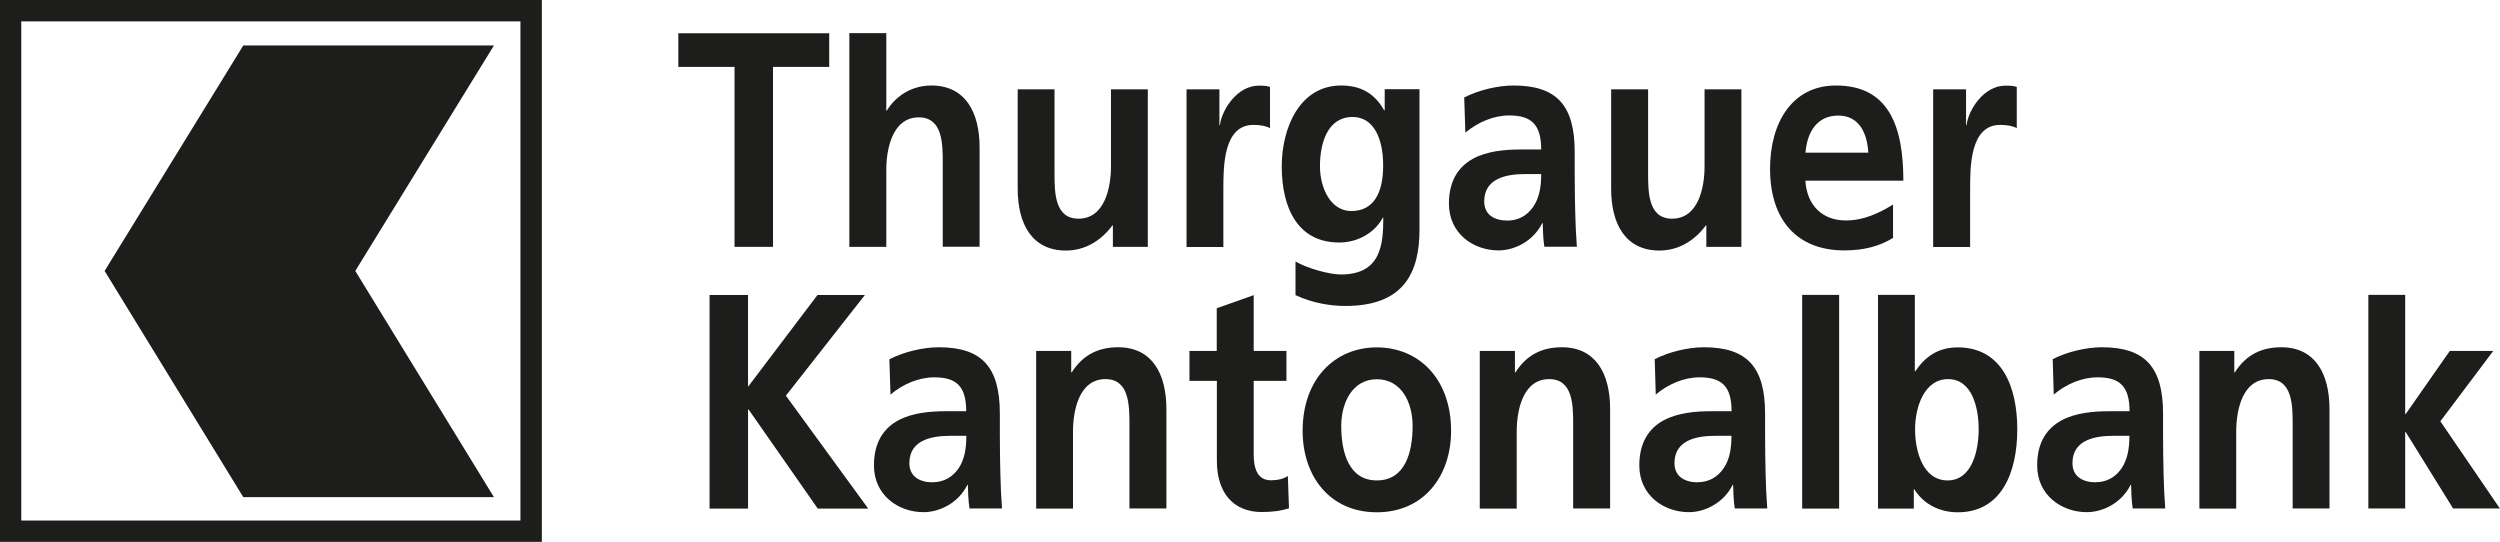
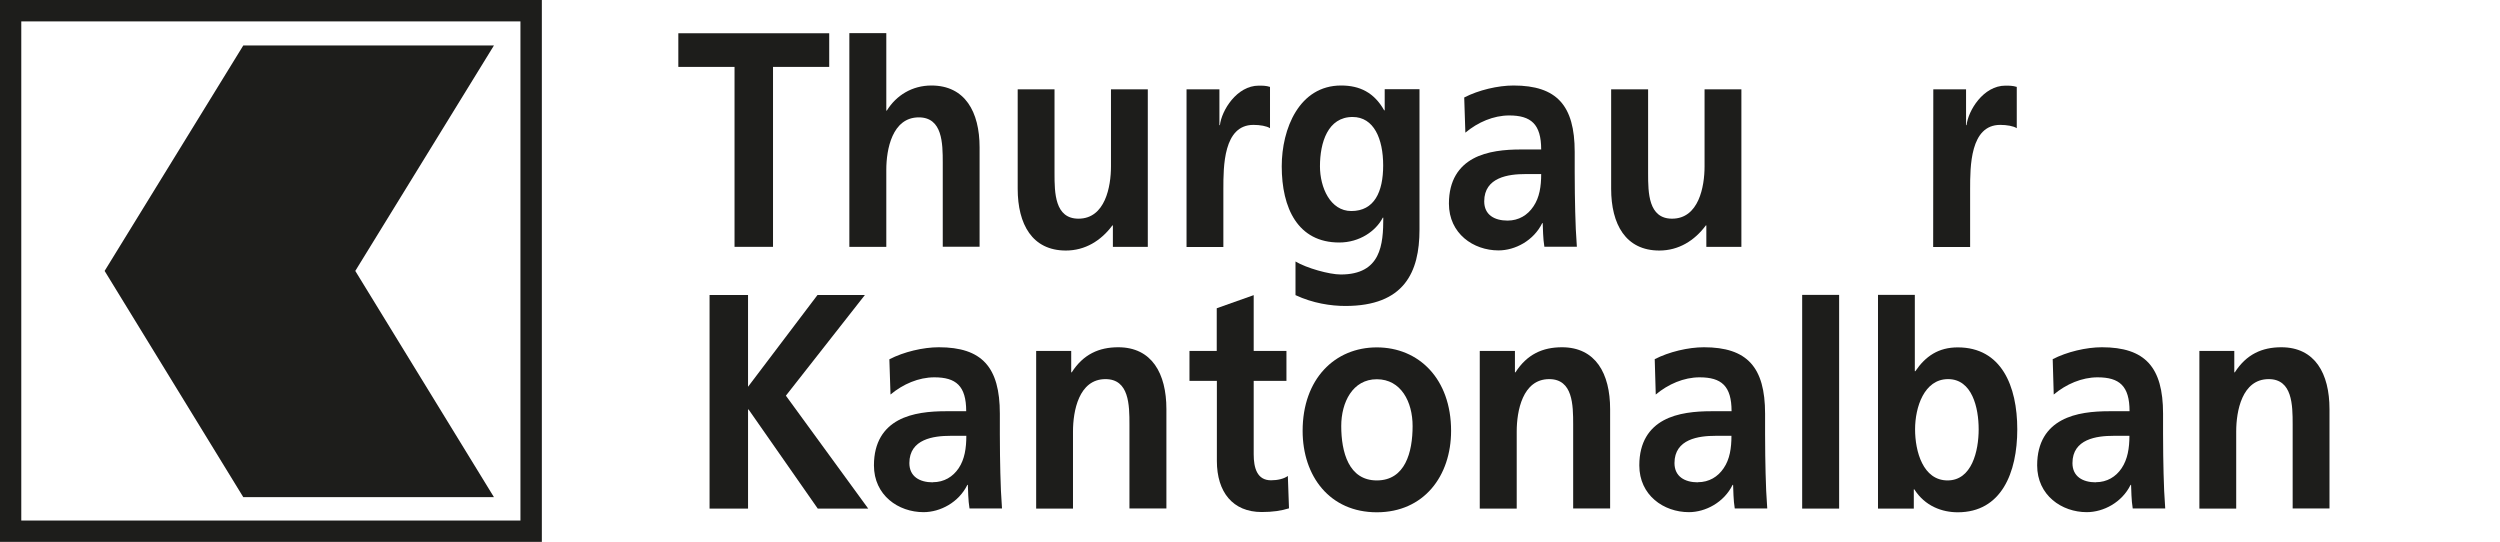
<svg xmlns="http://www.w3.org/2000/svg" id="Ebene_1" version="1.1" viewBox="0 0 196.18 42.52">
  <defs>
    <style> .st0, .st1 { fill: #1d1d1b; } .st1 { fill-rule: evenodd; } </style>
  </defs>
  <polygon class="st0" points="38.76 3.57 19.09 3.57 8.21 21.26 19.09 39.01 38.76 39.01 27.88 21.26 38.76 3.57 38.76 3.57" />
  <path class="st1" d="M0,0v42.52h42.52V0H0ZM40.85,40.85H1.67V1.68h39.17v39.17Z" />
  <path class="st1" d="M106.04,16.56c-1.65,0-2.46-1.85-2.46-3.51,0-1.87.62-3.87,2.56-3.87,1.67,0,2.4,1.71,2.4,3.8s-.7,3.58-2.5,3.58h0ZM108.66,7v1.66h-.04c-.79-1.4-1.92-1.95-3.38-1.95-3.29,0-4.66,3.39-4.66,6.34,0,3.28,1.26,5.98,4.51,5.98,1.6,0,2.88-.9,3.42-1.95h.04c0,2.11-.18,4.46-3.34,4.46-.9,0-2.68-.5-3.55-1.02v2.64c1.37.64,2.78.85,3.92.85,4.61,0,5.81-2.65,5.81-5.98V7h-2.73Z" />
  <path class="st0" d="M57.64,5.25h-4.41v-2.64h11.84v2.64h-4.41v14.12h-3.02V5.25Z" />
  <path class="st0" d="M66.65,2.6h2.9v6.08h.04c.74-1.2,1.99-1.97,3.5-1.97,2.64,0,3.78,2.07,3.78,4.85v7.8h-2.89v-6.6c0-1.51-.02-3.55-1.88-3.55-2.09,0-2.55,2.52-2.55,4.11v6.05h-2.9V2.6Z" />
  <path class="st0" d="M90.08,19.37h-2.75v-1.68h-.04c-.89,1.2-2.14,1.97-3.65,1.97-2.64,0-3.78-2.06-3.78-4.85v-7.8h2.89v6.6c0,1.51.02,3.55,1.88,3.55,2.1,0,2.55-2.52,2.55-4.1v-6.05h2.89v12.36Z" />
  <path class="st0" d="M93.12,7.01h2.57v2.81h.04c.13-1.15,1.32-3.1,3.05-3.1.28,0,.58,0,.88.1v3.24c-.26-.17-.78-.26-1.3-.26-2.36,0-2.36,3.27-2.36,5.04v4.54h-2.89V7.01Z" />
  <path class="st0" d="M114.9,7.65c1.12-.58,2.64-.94,3.87-.94,3.39,0,4.8,1.56,4.8,5.21v1.58c0,1.25.02,2.19.04,3.1.02.94.06,1.8.13,2.76h-2.55c-.11-.65-.11-1.46-.13-1.85h-.04c-.67,1.37-2.12,2.14-3.43,2.14-1.97,0-3.89-1.32-3.89-3.67,0-1.85.8-2.93,1.9-3.53,1.1-.6,2.53-.72,3.74-.72h1.6c0-1.99-.8-2.67-2.51-2.67-1.23,0-2.46.53-3.44,1.35l-.09-2.76ZM118.3,17.31c.88,0,1.58-.43,2.03-1.11.48-.7.61-1.58.61-2.54h-1.25c-1.29,0-3.22.24-3.22,2.14,0,1.06.8,1.51,1.84,1.51Z" />
  <path class="st0" d="M136.64,19.37h-2.74v-1.68h-.04c-.89,1.2-2.14,1.97-3.65,1.97-2.64,0-3.78-2.06-3.78-4.85v-7.8h2.9v6.6c0,1.51.02,3.55,1.88,3.55,2.1,0,2.55-2.52,2.55-4.1v-6.05h2.89v12.36Z" />
-   <path class="st0" d="M148.55,18.67c-1.06.65-2.27.98-3.83.98-3.67,0-5.82-2.35-5.82-6.41,0-3.58,1.71-6.53,5.17-6.53,4.12,0,5.29,3.15,5.29,7.47h-7.69c.13,1.99,1.38,3.12,3.18,3.12,1.4,0,2.62-.58,3.7-1.25v2.62ZM146.61,11.98c-.09-1.56-.73-2.91-2.36-2.91s-2.44,1.25-2.57,2.91h4.93Z" />
-   <path class="st0" d="M151.71,7.01h2.57v2.81h.04c.13-1.15,1.32-3.1,3.05-3.1.28,0,.58,0,.89.1v3.24c-.26-.17-.78-.26-1.3-.26-2.36,0-2.36,3.27-2.36,5.04v4.54h-2.9V7.01Z" />
+   <path class="st0" d="M151.71,7.01h2.57v2.81h.04c.13-1.15,1.32-3.1,3.05-3.1.28,0,.58,0,.89.1v3.24c-.26-.17-.78-.26-1.3-.26-2.36,0-2.36,3.27-2.36,5.04v4.54h-2.9Z" />
  <path class="st0" d="M55.68,23.15h3.02v7.2l5.45-7.2h3.72l-6.2,7.9,6.46,8.86h-3.96l-5.43-7.78h-.04v7.78h-3.02v-16.76Z" />
  <path class="st0" d="M69.8,28.19c1.12-.58,2.64-.94,3.87-.94,3.39,0,4.79,1.56,4.79,5.21v1.58c0,1.25.02,2.19.04,3.1.02.94.06,1.8.13,2.76h-2.55c-.11-.65-.11-1.46-.13-1.85h-.04c-.67,1.37-2.12,2.14-3.44,2.14-1.97,0-3.89-1.32-3.89-3.67,0-1.85.8-2.93,1.9-3.53,1.1-.6,2.53-.72,3.74-.72h1.6c0-1.99-.8-2.66-2.5-2.66-1.23,0-2.46.53-3.44,1.35l-.09-2.76ZM73.2,37.84c.89,0,1.58-.43,2.03-1.1.47-.7.6-1.58.6-2.54h-1.25c-1.29,0-3.22.24-3.22,2.14,0,1.05.8,1.51,1.84,1.51Z" />
  <path class="st0" d="M81.32,27.54h2.74v1.68h.04c.91-1.42,2.14-1.97,3.65-1.97,2.64,0,3.78,2.06,3.78,4.85v7.8h-2.9v-6.6c0-1.51-.02-3.55-1.88-3.55-2.1,0-2.55,2.52-2.55,4.11v6.05h-2.89v-12.36Z" />
  <path class="st0" d="M95.48,29.89h-2.14v-2.35h2.14v-3.35l2.9-1.03v4.38h2.57v2.35h-2.57v5.76c0,1.06.26,2.04,1.36,2.04.52,0,1.02-.12,1.32-.34l.09,2.54c-.61.19-1.28.29-2.14.29-2.27,0-3.52-1.56-3.52-4.01v-6.29Z" />
  <path class="st0" d="M108.04,27.26c3.3,0,5.83,2.47,5.83,6.55,0,3.55-2.14,6.39-5.83,6.39s-5.82-2.83-5.82-6.39c0-4.08,2.53-6.55,5.82-6.55ZM108.04,37.7c2.23,0,2.81-2.21,2.81-4.27,0-1.9-.91-3.67-2.81-3.67s-2.79,1.82-2.79,3.67c0,2.04.58,4.27,2.79,4.27Z" />
  <path class="st0" d="M116.13,27.54h2.75v1.68h.04c.91-1.42,2.14-1.97,3.65-1.97,2.64,0,3.78,2.06,3.78,4.85v7.8h-2.9v-6.6c0-1.51-.02-3.55-1.88-3.55-2.1,0-2.55,2.52-2.55,4.11v6.05h-2.9v-12.36Z" />
  <path class="st0" d="M129.84,28.19c1.12-.58,2.64-.94,3.87-.94,3.39,0,4.8,1.56,4.8,5.21v1.58c0,1.25.02,2.19.04,3.1.02.94.06,1.8.13,2.76h-2.55c-.11-.65-.11-1.46-.13-1.85h-.04c-.67,1.37-2.12,2.14-3.43,2.14-1.97,0-3.89-1.32-3.89-3.67,0-1.85.8-2.93,1.9-3.53,1.1-.6,2.53-.72,3.74-.72h1.6c0-1.99-.8-2.66-2.51-2.66-1.23,0-2.46.53-3.44,1.35l-.08-2.76ZM133.23,37.84c.89,0,1.58-.43,2.03-1.1.48-.7.61-1.58.61-2.54h-1.25c-1.3,0-3.22.24-3.22,2.14,0,1.05.8,1.51,1.84,1.51Z" />
  <path class="st0" d="M141.42,23.14h2.9v16.77h-2.9v-16.77Z" />
  <path class="st0" d="M147.36,23.14h2.9v5.99h.04c.8-1.18,1.82-1.87,3.33-1.87,3.42,0,4.67,3.02,4.67,6.43s-1.25,6.51-4.67,6.51c-1.23,0-2.57-.48-3.41-1.8h-.04v1.51h-2.81v-16.77ZM152.83,37.7c1.9,0,2.44-2.3,2.44-4.01s-.52-3.94-2.4-3.94-2.59,2.21-2.59,3.94.62,4.01,2.55,4.01Z" />
  <path class="st0" d="M161.07,28.19c1.12-.58,2.64-.94,3.87-.94,3.39,0,4.8,1.56,4.8,5.21v1.58c0,1.25.02,2.19.04,3.1.02.94.06,1.8.13,2.76h-2.55c-.11-.65-.11-1.46-.13-1.85h-.04c-.67,1.37-2.12,2.14-3.44,2.14-1.96,0-3.89-1.32-3.89-3.67,0-1.85.8-2.93,1.91-3.53,1.1-.6,2.52-.72,3.74-.72h1.6c0-1.99-.8-2.66-2.51-2.66-1.23,0-2.46.53-3.44,1.35l-.08-2.76ZM164.46,37.84c.89,0,1.58-.43,2.03-1.1.47-.7.61-1.58.61-2.54h-1.25c-1.3,0-3.22.24-3.22,2.14,0,1.05.8,1.51,1.84,1.51Z" />
  <path class="st0" d="M172.58,27.54h2.75v1.68h.04c.91-1.42,2.14-1.97,3.65-1.97,2.64,0,3.78,2.06,3.78,4.85v7.8h-2.89v-6.6c0-1.51-.02-3.55-1.88-3.55-2.1,0-2.55,2.52-2.55,4.11v6.05h-2.89v-12.36Z" />
-   <path class="st0" d="M185.85,23.14h2.89v9.35h.04l3.46-4.95h3.41l-4.15,5.52,4.67,6.84h-3.67l-3.72-6h-.04v6h-2.89v-16.77Z" />
</svg>